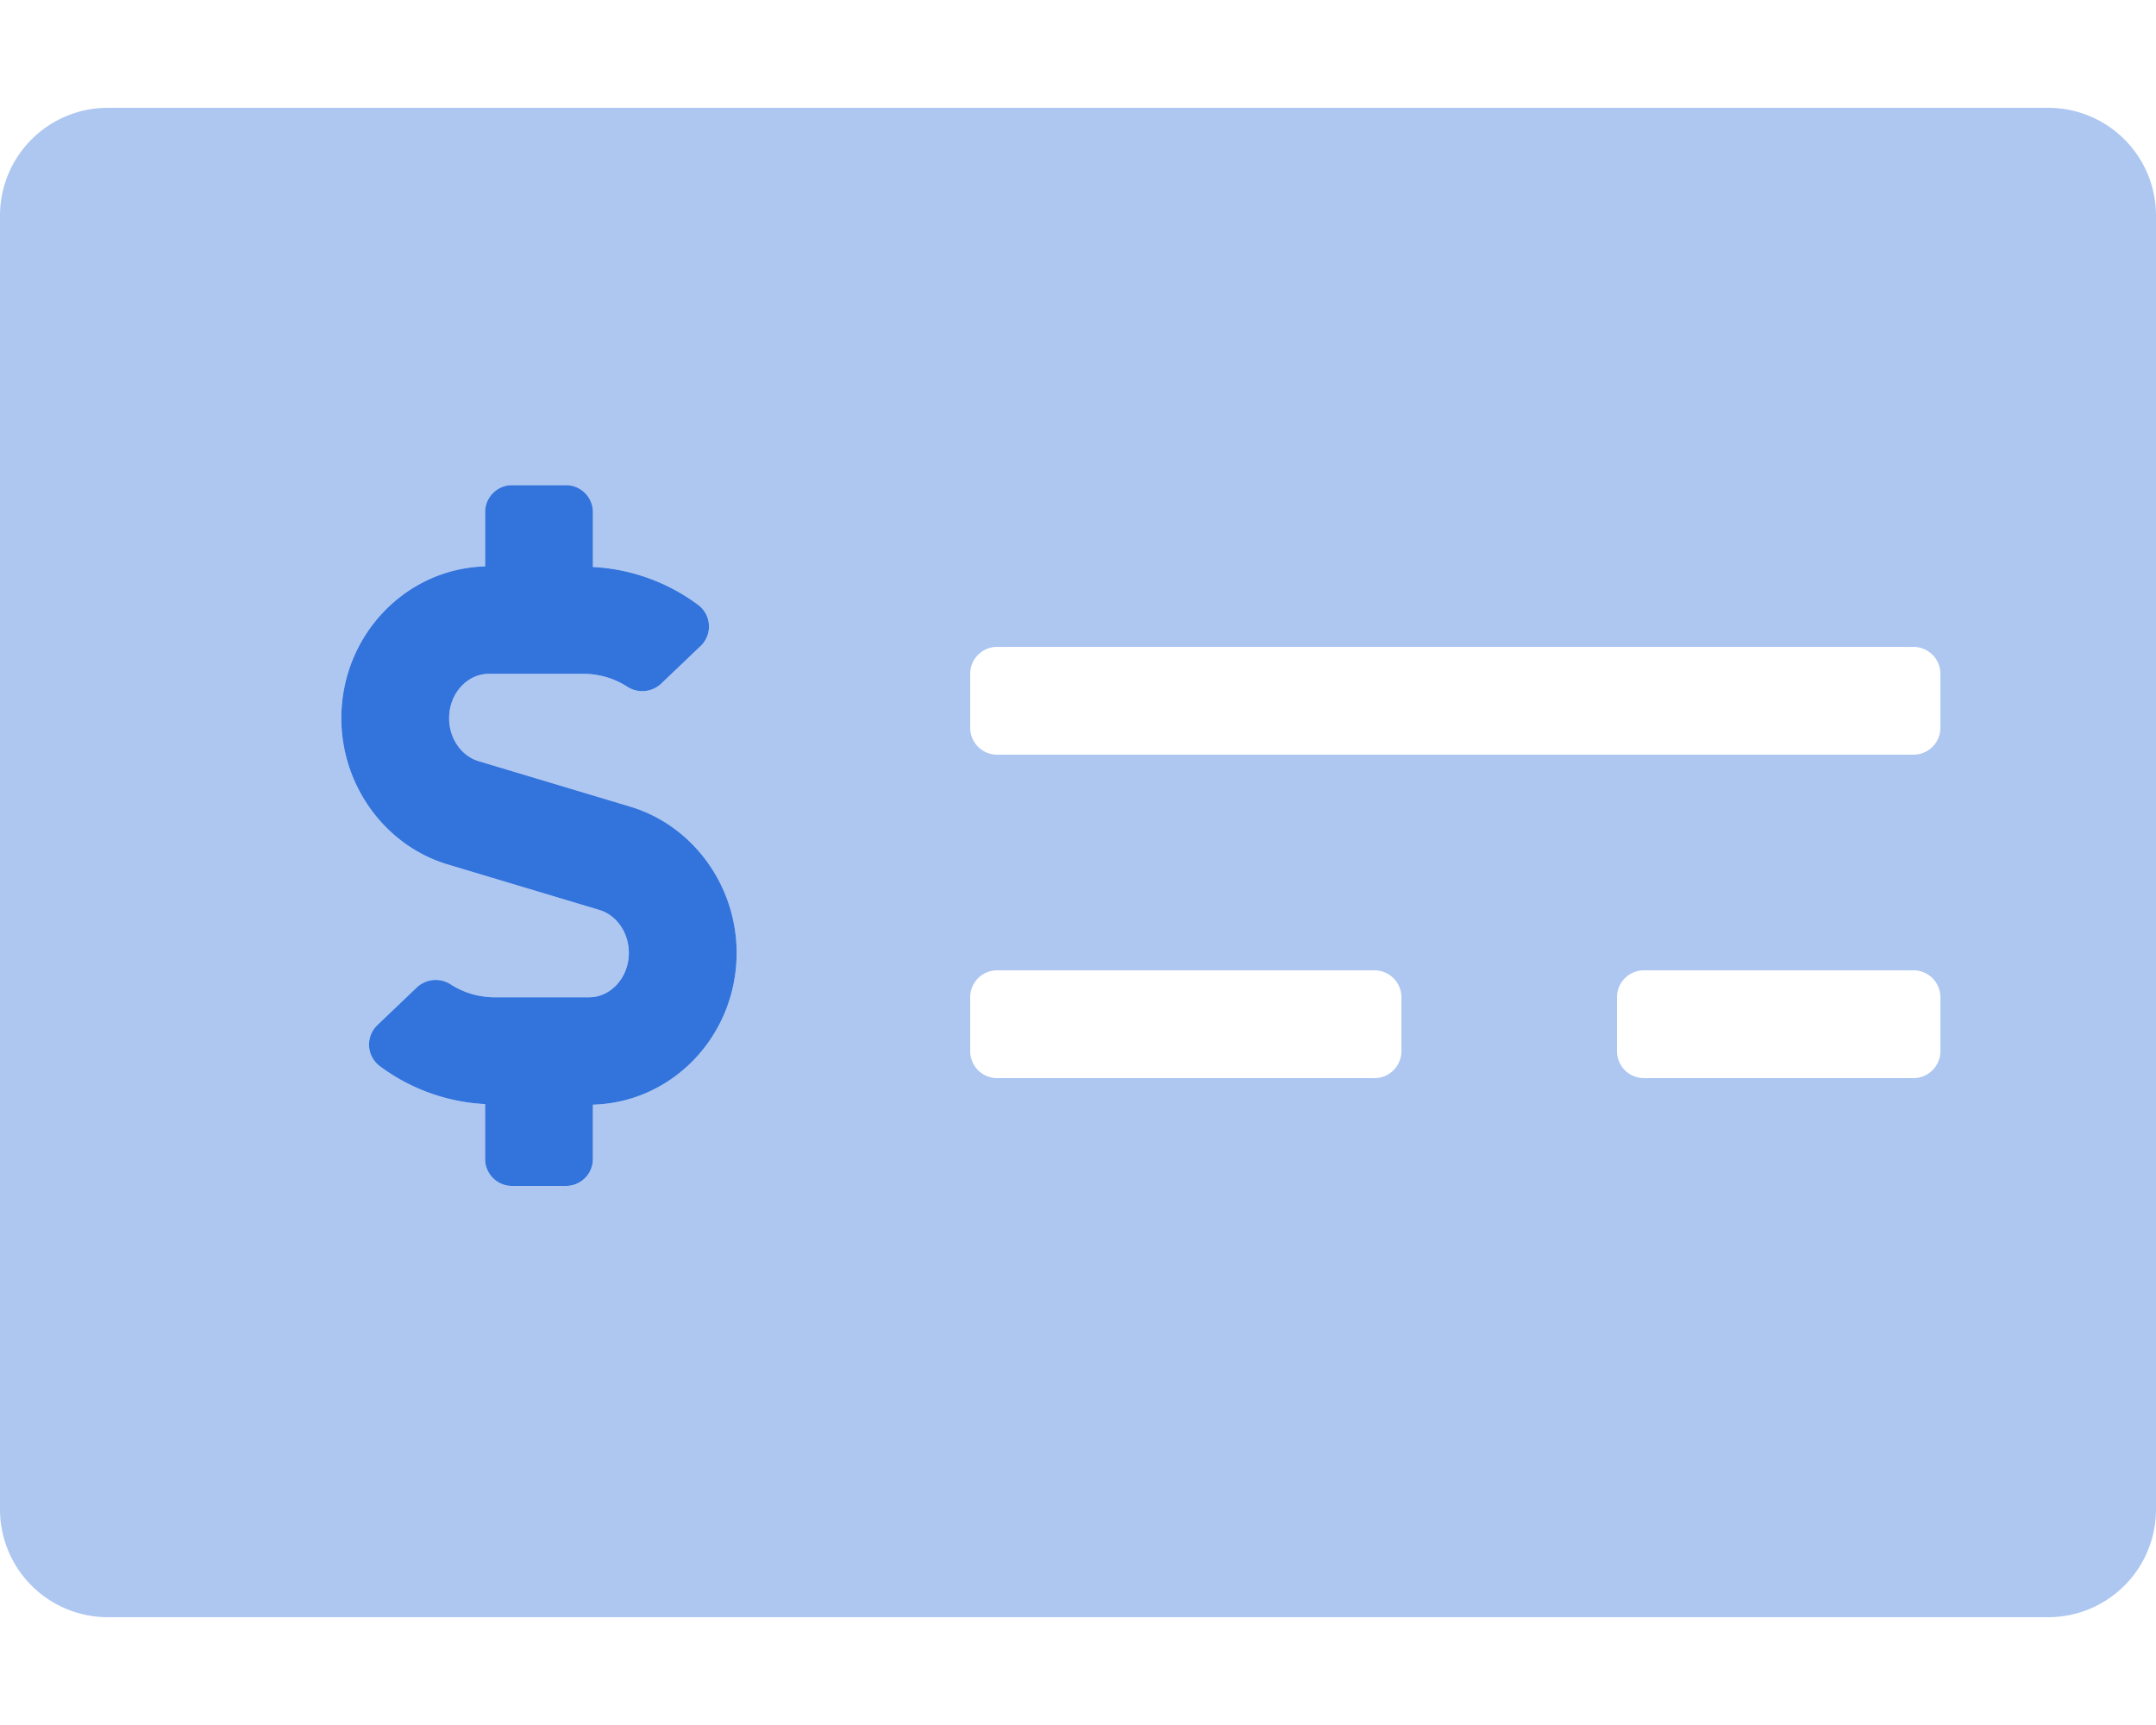
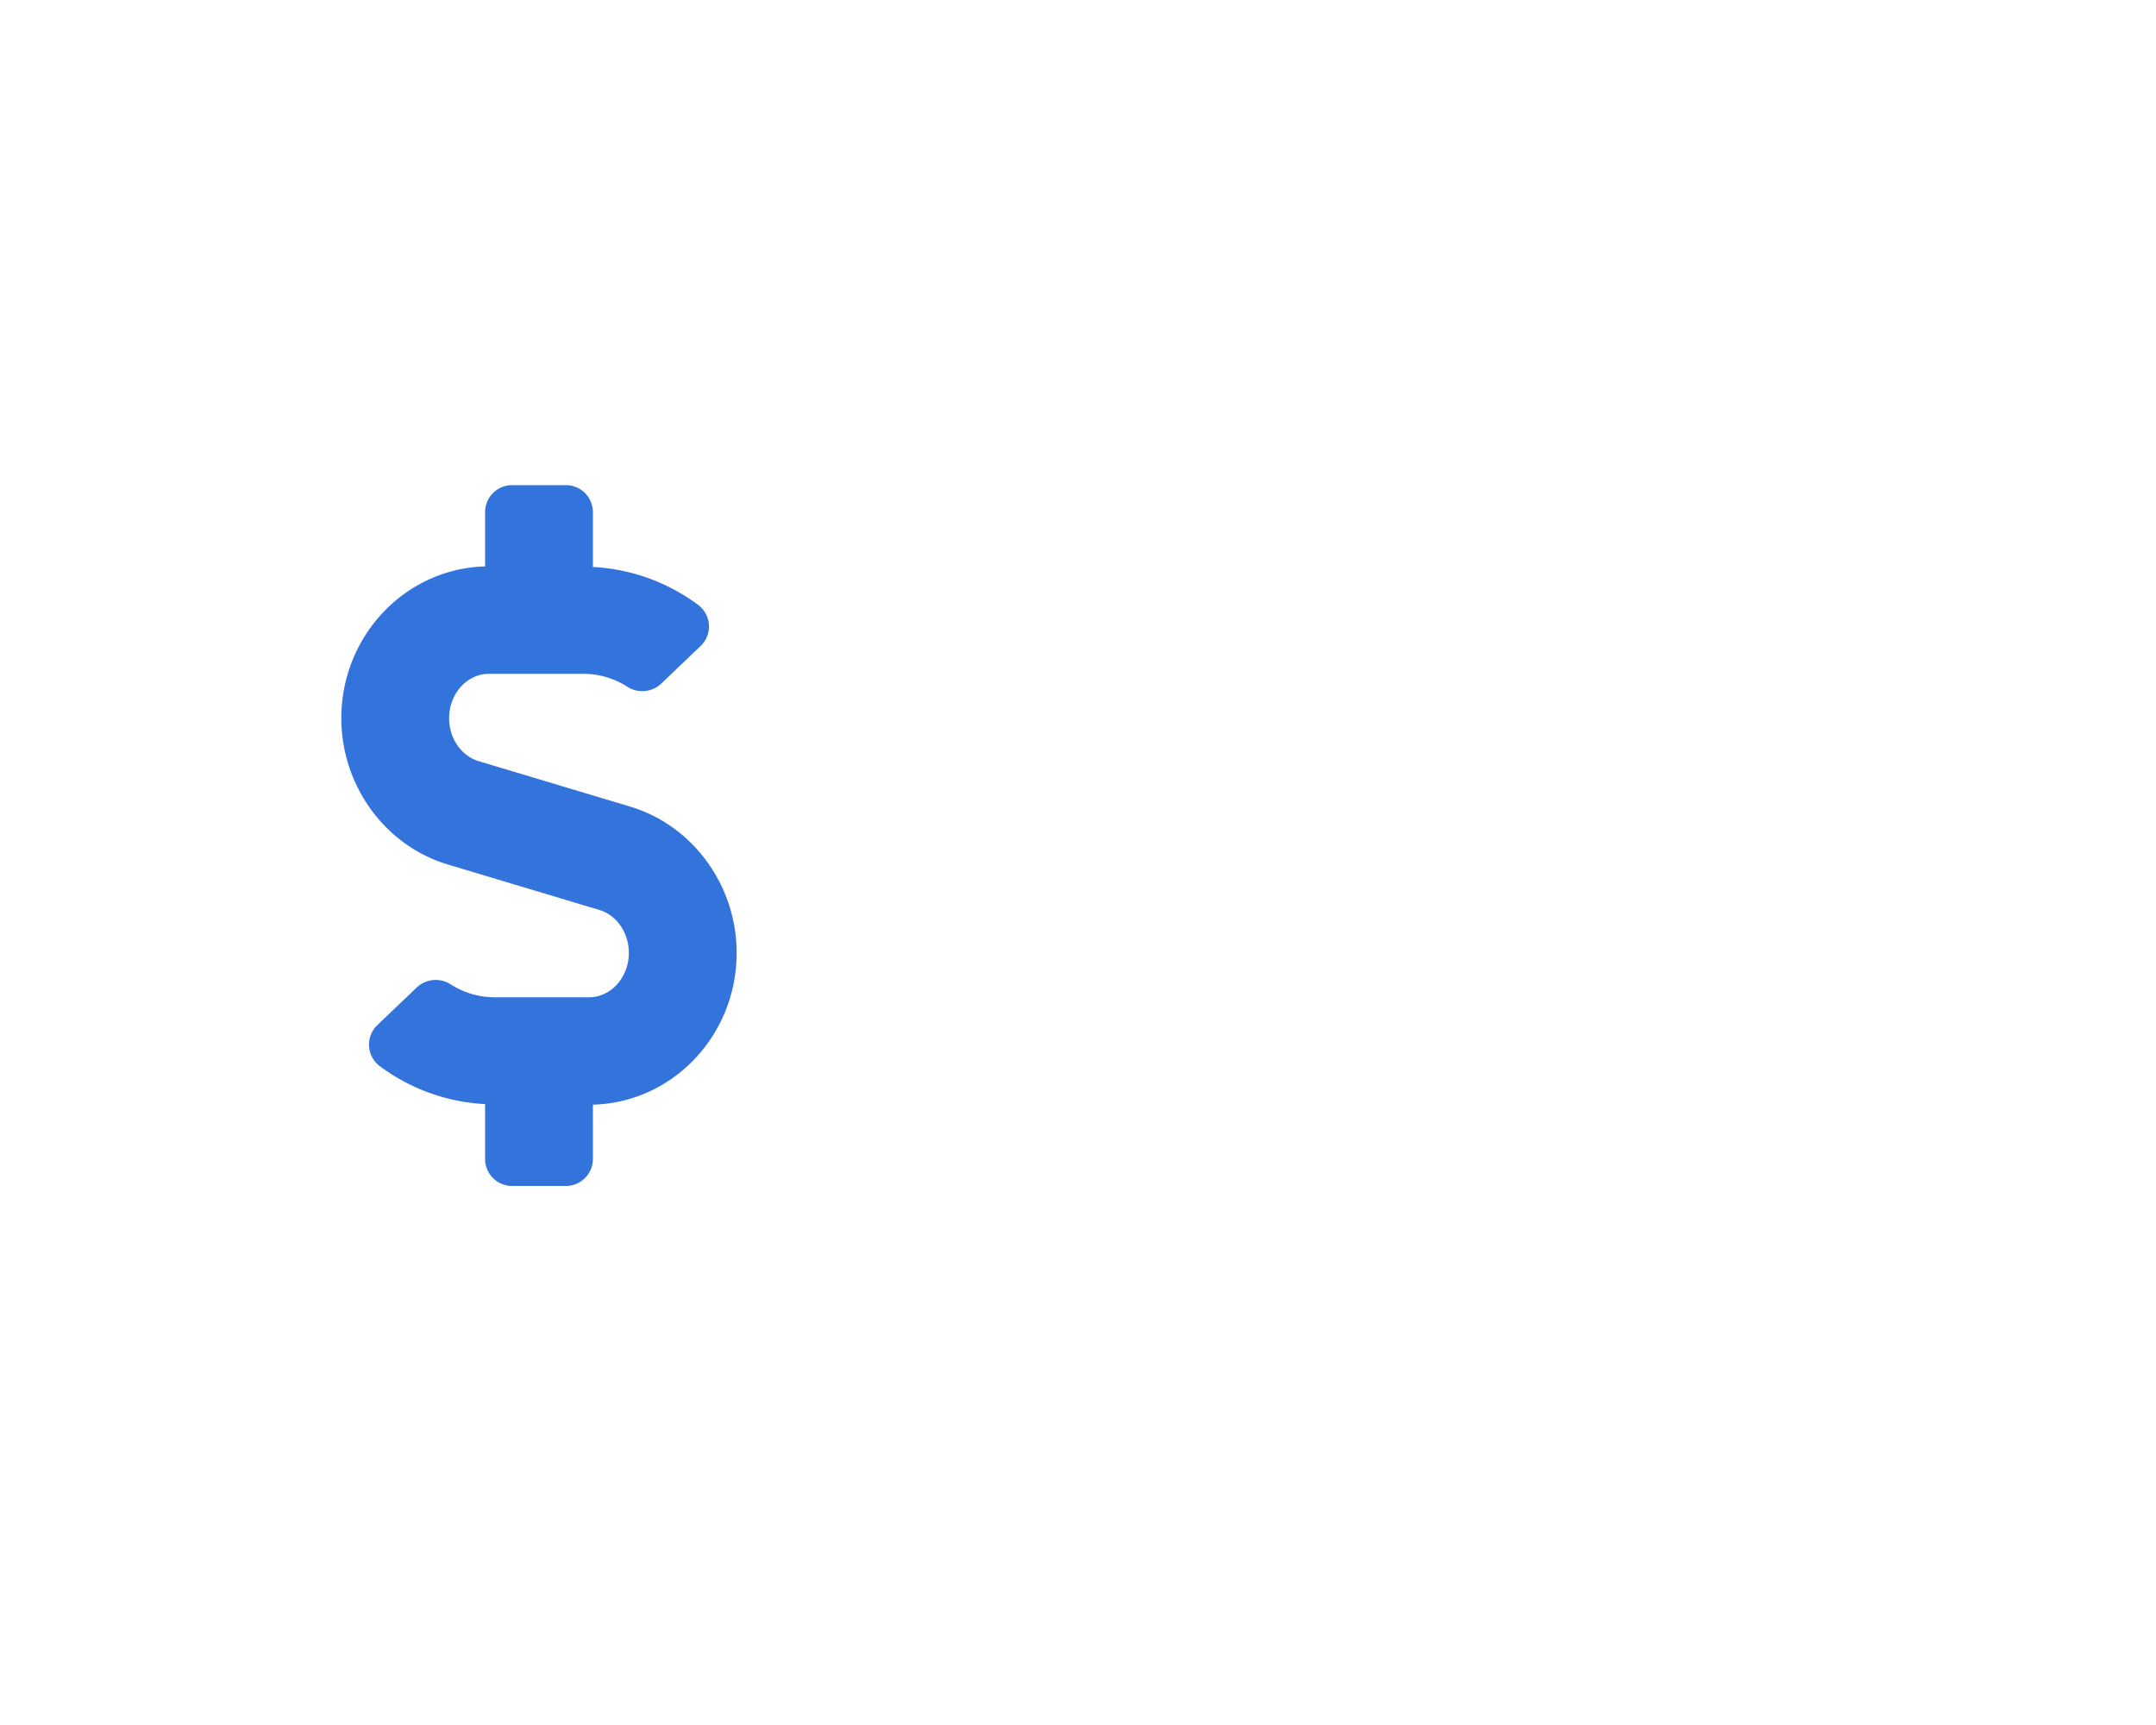
<svg xmlns="http://www.w3.org/2000/svg" viewBox="0 0 640 512" fill="#3273dc">
  <defs>
    <style>
            .fa-secondary {
                opacity: .4
            }

        </style>
  </defs>
-   <path d="M608 32H32A32 32 0 0 0 0 64v384a32 32 0 0 0 32 32h576a32 32 0 0 0 32-32V64a32 32 0 0 0-32-32zM176 327.88V344a8 8 0 0 1-8 8h-16a8 8 0 0 1-8-8v-16.29a57.26 57.26 0 0 1-31.37-11.35 8 8 0 0 1-.57-12.14L123.81 293a8.21 8.21 0 0 1 10.13-.73 24.08 24.08 0 0 0 12.82 3.73h28.11c6.5 0 11.8-5.92 11.8-13.19 0-5.95-3.61-11.19-8.77-12.73l-45-13.5c-18.59-5.58-31.58-23.42-31.58-43.39 0-24.52 19.05-44.44 42.67-45.07V152a8 8 0 0 1 8-8h16a8 8 0 0 1 8 8v16.29a57.18 57.18 0 0 1 31.37 11.35 8 8 0 0 1 .57 12.14L196.18 203a8.21 8.21 0 0 1-10.13.73 24 24 0 0 0-12.82-3.73h-28.11c-6.5 0-11.8 5.92-11.8 13.19 0 5.95 3.61 11.19 8.77 12.73l45 13.5c18.59 5.58 31.58 23.42 31.58 43.39 0 24.53-19.05 44.44-42.67 45.07zM416 312a8 8 0 0 1-8 8H296a8 8 0 0 1-8-8v-16a8 8 0 0 1 8-8h112a8 8 0 0 1 8 8zm160 0a8 8 0 0 1-8 8h-80a8 8 0 0 1-8-8v-16a8 8 0 0 1 8-8h80a8 8 0 0 1 8 8zm0-96a8 8 0 0 1-8 8H296a8 8 0 0 1-8-8v-16a8 8 0 0 1 8-8h272a8 8 0 0 1 8 8z" class="fa-secondary" />
  <path d="M144 168.12V152a8 8 0 0 1 8-8h16a8 8 0 0 1 8 8v16.29a57.18 57.18 0 0 1 31.37 11.35 8 8 0 0 1 .57 12.14L196.18 203a8.21 8.21 0 0 1-10.13.73 24 24 0 0 0-12.82-3.73h-28.11c-6.5 0-11.8 5.92-11.8 13.19 0 5.95 3.61 11.19 8.77 12.73l45 13.5c18.59 5.58 31.58 23.42 31.58 43.39 0 24.53-19 44.44-42.67 45.07V344a8 8 0 0 1-8 8h-16a8 8 0 0 1-8-8v-16.29a57.26 57.26 0 0 1-31.37-11.35 8 8 0 0 1-.57-12.14L123.81 293a8.21 8.21 0 0 1 10.13-.73 24.08 24.08 0 0 0 12.82 3.73h28.11c6.5 0 11.8-5.92 11.8-13.19 0-5.95-3.61-11.19-8.77-12.73l-45-13.5c-18.59-5.58-31.58-23.42-31.58-43.39 0-24.52 19.05-44.44 42.68-45.07z" class="fa-primary" />
</svg>